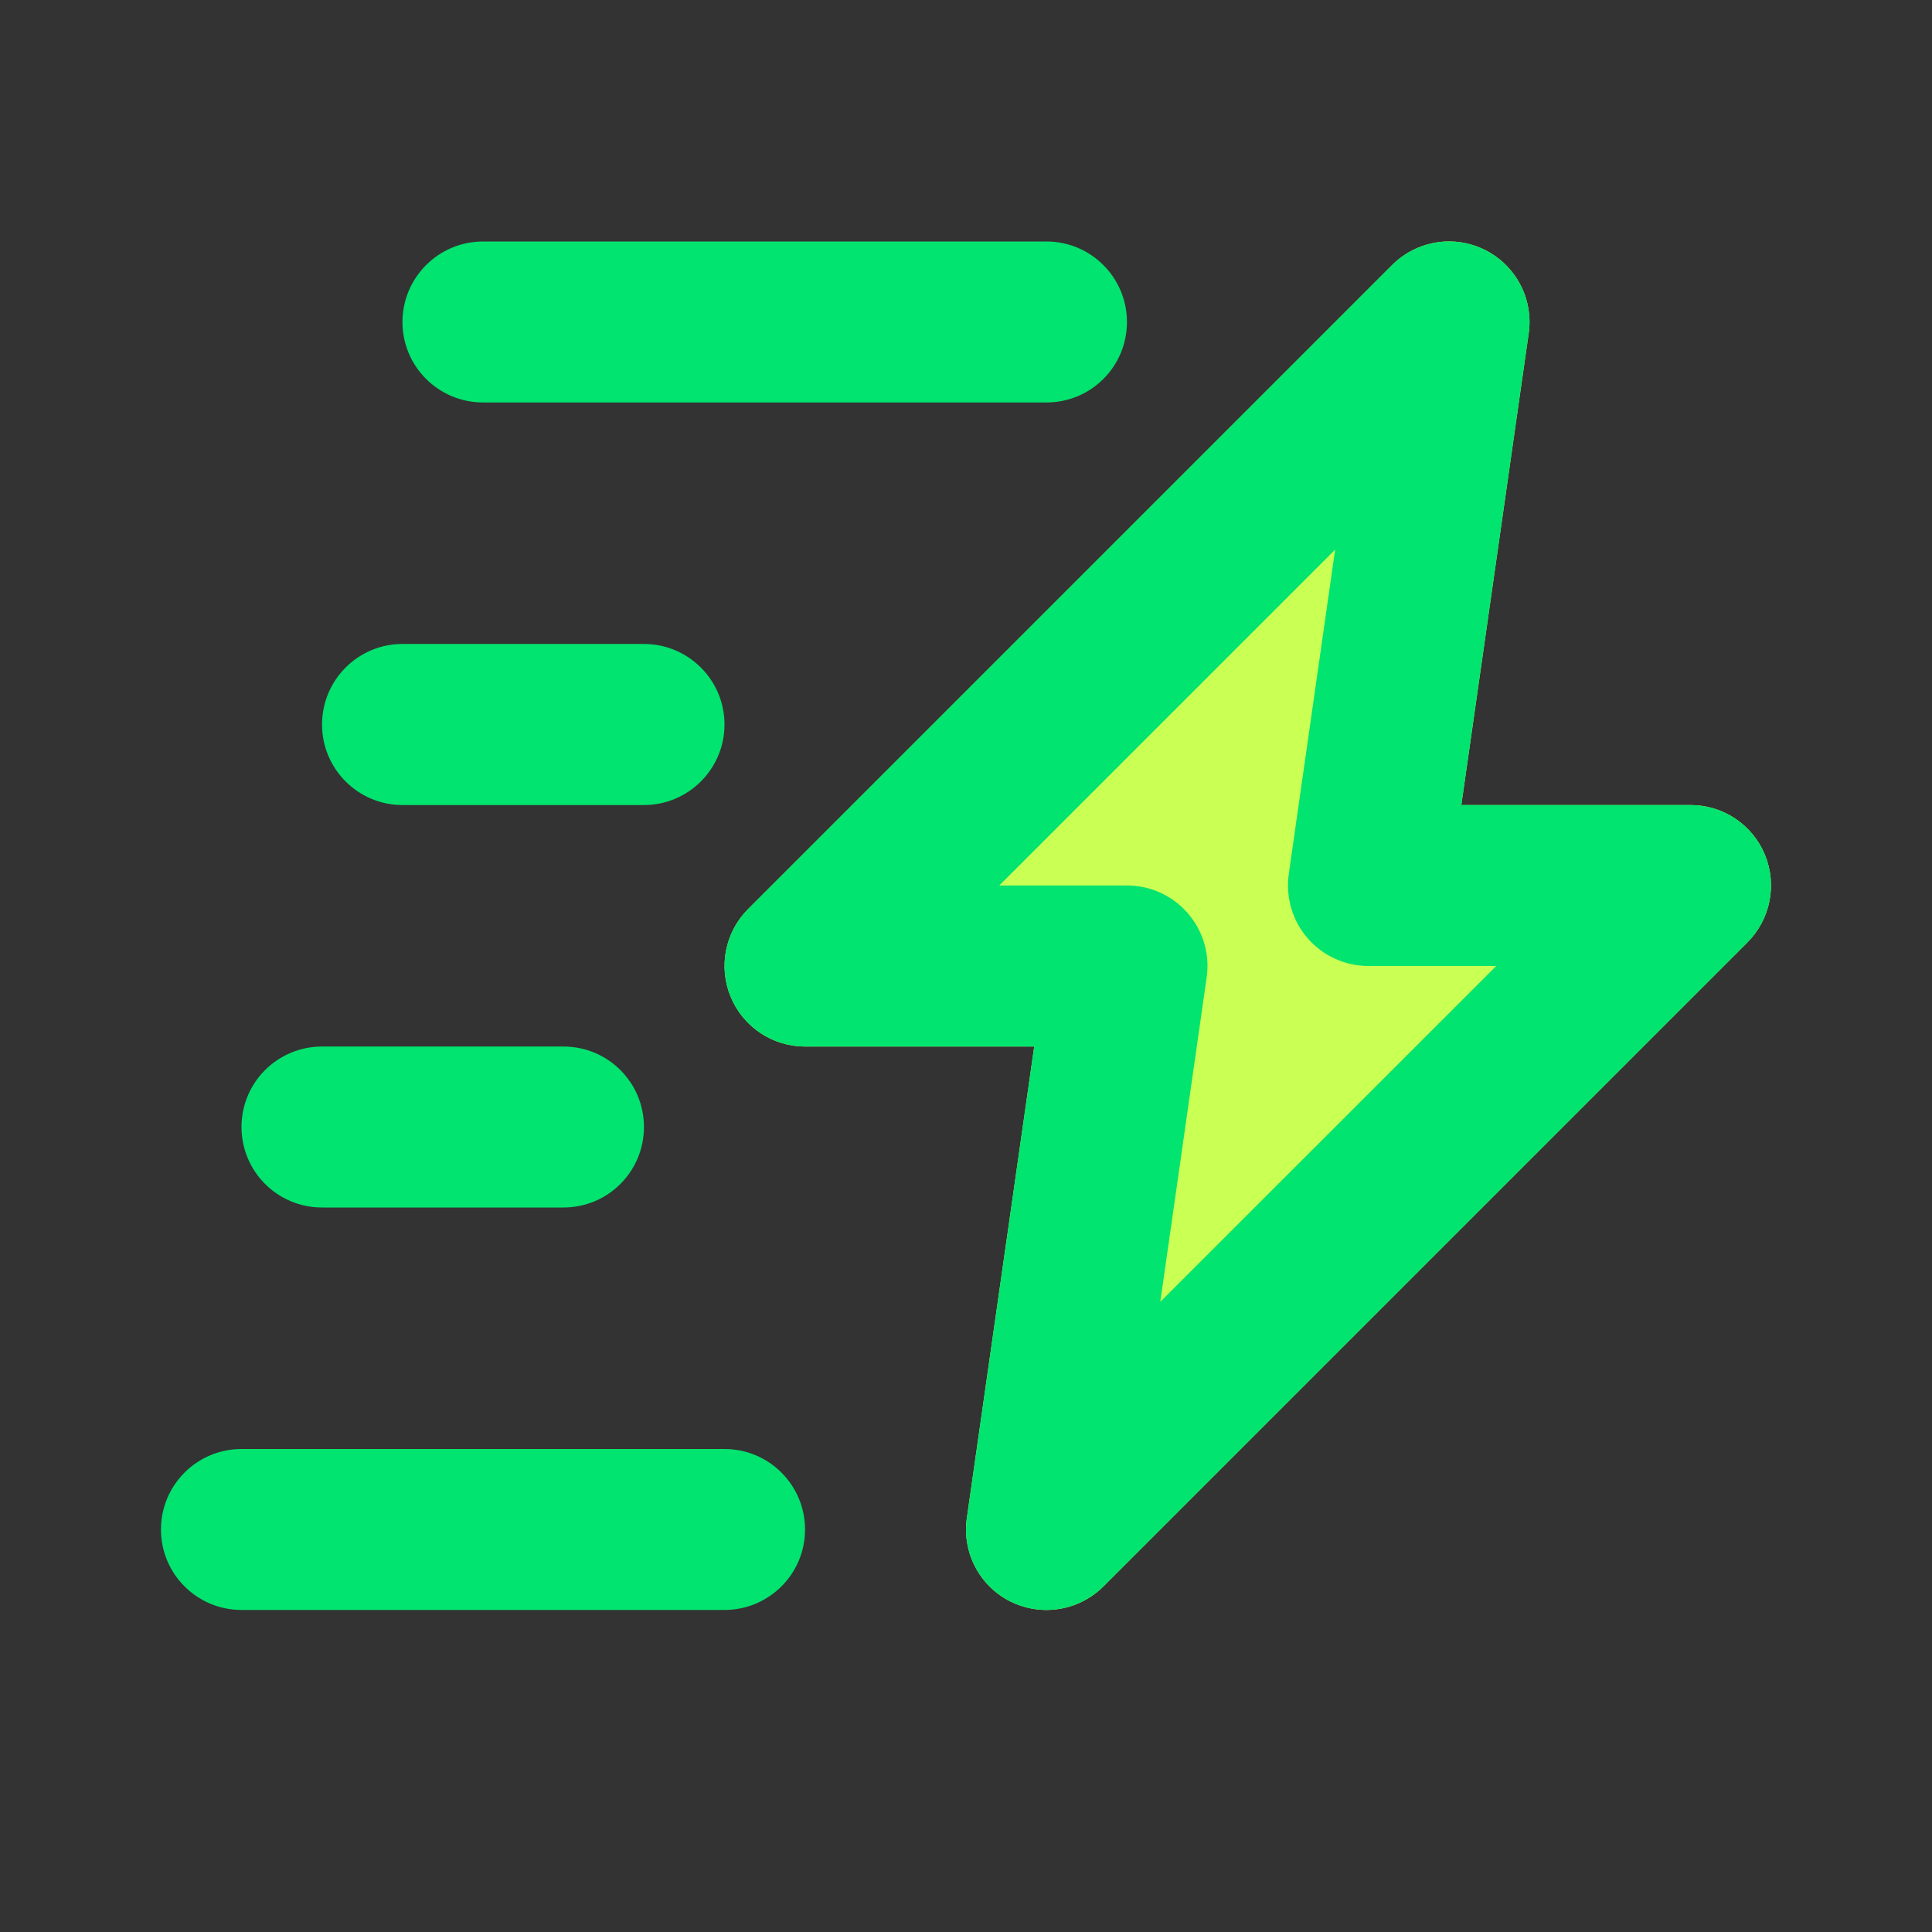
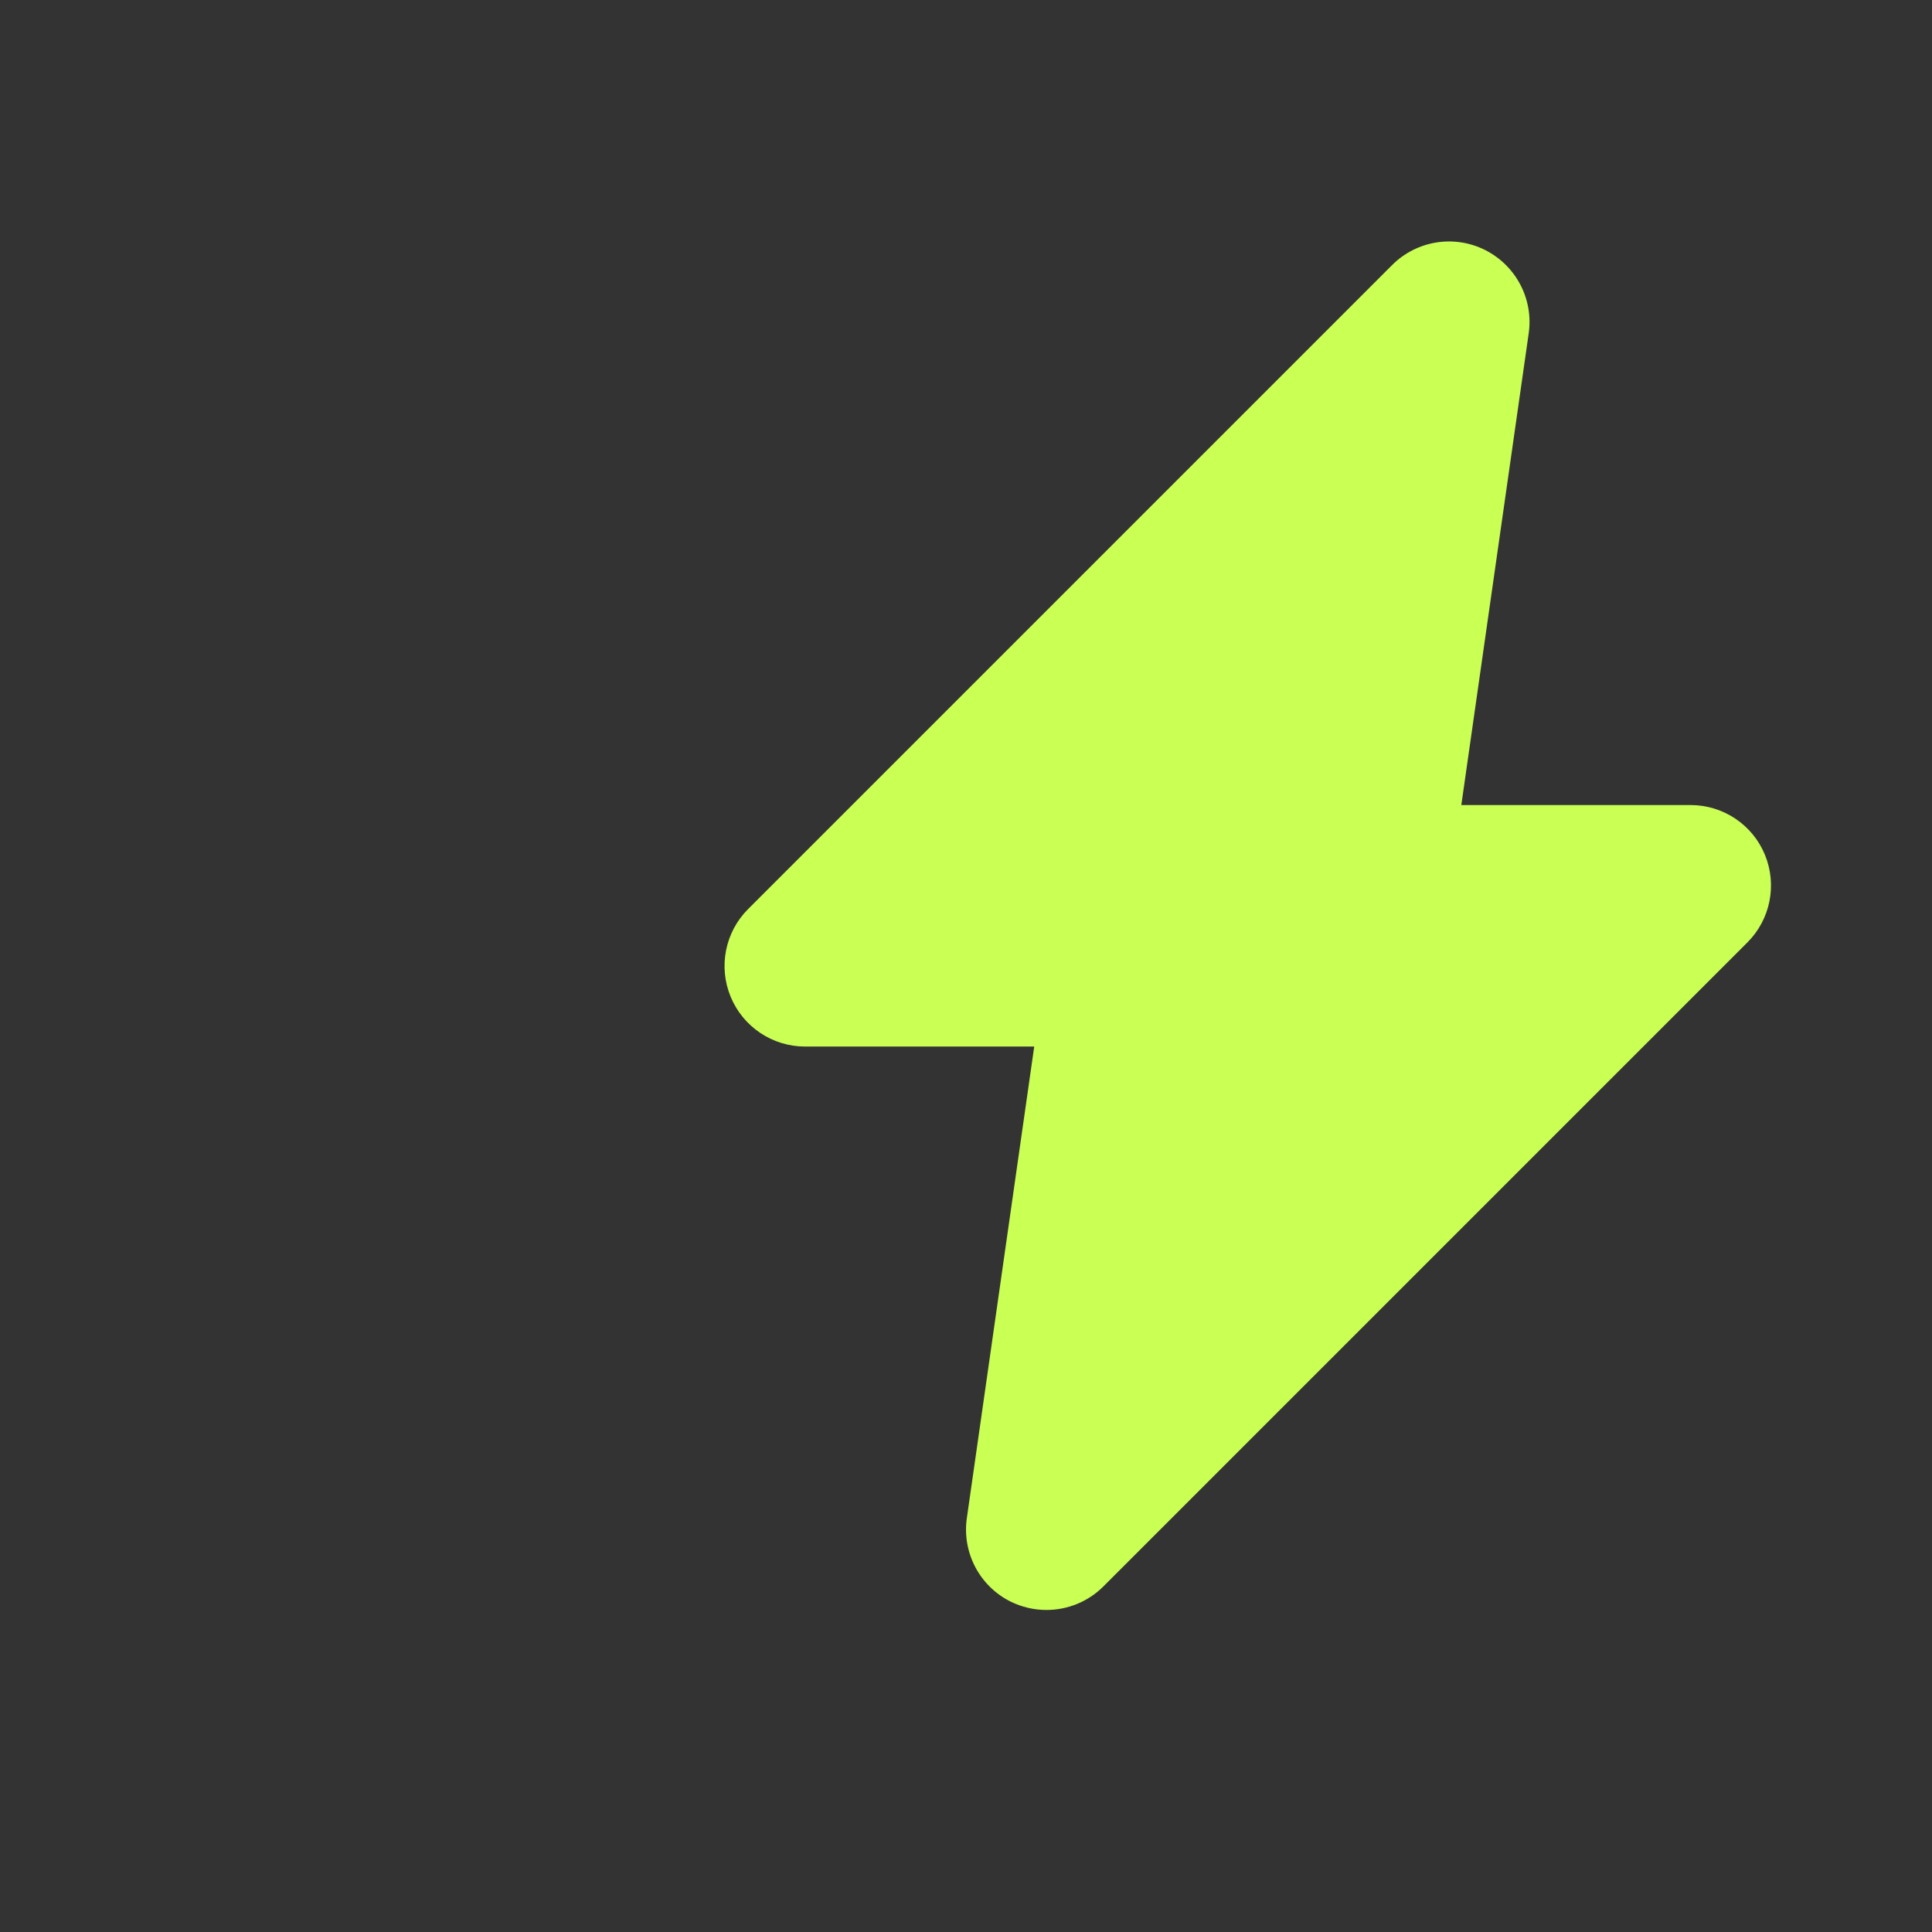
<svg xmlns="http://www.w3.org/2000/svg" width="16" height="16" viewBox="0 0 16 16" fill="none">
  <rect x="0" y="0" width="16" height="16" fill="#333333" stroke="none" />
  <path d="M8.666 13.333C8.565 13.333 8.463 13.31 8.368 13.263C8.112 13.135 7.966 12.857 8.007 12.572L8.565 8.667H6.667C6.397 8.667 6.154 8.504 6.051 8.255C5.948 8.006 6.005 7.719 6.195 7.529L11.529 2.195C11.732 1.992 12.042 1.942 12.298 2.07C12.555 2.199 12.701 2.477 12.66 2.761L12.102 6.667H14C14.27 6.667 14.513 6.829 14.616 7.078C14.719 7.328 14.662 7.614 14.471 7.805L9.138 13.138C9.01 13.266 8.839 13.333 8.666 13.333Z" fill="#CAFF54" />
-   <path d="M8.666 13.333C8.565 13.333 8.463 13.311 8.368 13.263C8.112 13.135 7.966 12.857 8.007 12.572L8.565 8.667H6.667C6.397 8.667 6.154 8.504 6.051 8.255C5.948 8.006 6.005 7.719 6.195 7.529L11.529 2.195C11.732 1.992 12.042 1.942 12.298 2.07C12.555 2.199 12.701 2.477 12.66 2.761L12.102 6.667H14C14.27 6.667 14.513 6.829 14.616 7.078C14.719 7.328 14.662 7.614 14.471 7.805L9.138 13.138C9.01 13.266 8.839 13.333 8.666 13.333ZM8.276 7.333H9.333C9.527 7.333 9.71 7.417 9.837 7.563C9.963 7.709 10.021 7.903 9.993 8.094L9.609 10.781L12.391 8H11.333C11.14 8 10.956 7.916 10.829 7.77C10.703 7.624 10.646 7.43 10.673 7.239L11.057 4.552L8.276 7.333ZM6.667 12.667C6.667 12.298 6.368 12 6 12H2C1.632 12 1.333 12.298 1.333 12.667C1.333 13.035 1.632 13.333 2 13.333H6C6.368 13.333 6.667 13.035 6.667 12.667ZM5.333 9.333C5.333 8.965 5.035 8.667 4.667 8.667H2.667C2.298 8.667 2 8.965 2 9.333C2 9.702 2.298 10 2.667 10H4.667C5.035 10 5.333 9.702 5.333 9.333ZM9.333 2.667C9.333 2.299 9.035 2 8.667 2H4C3.632 2 3.333 2.299 3.333 2.667C3.333 3.035 3.632 3.333 4 3.333H8.667C9.035 3.333 9.333 3.035 9.333 2.667ZM6 6C6 5.632 5.701 5.333 5.333 5.333H3.333C2.965 5.333 2.667 5.632 2.667 6C2.667 6.368 2.965 6.667 3.333 6.667H5.333C5.701 6.667 6 6.368 6 6Z" fill="#01E46F" />
</svg>